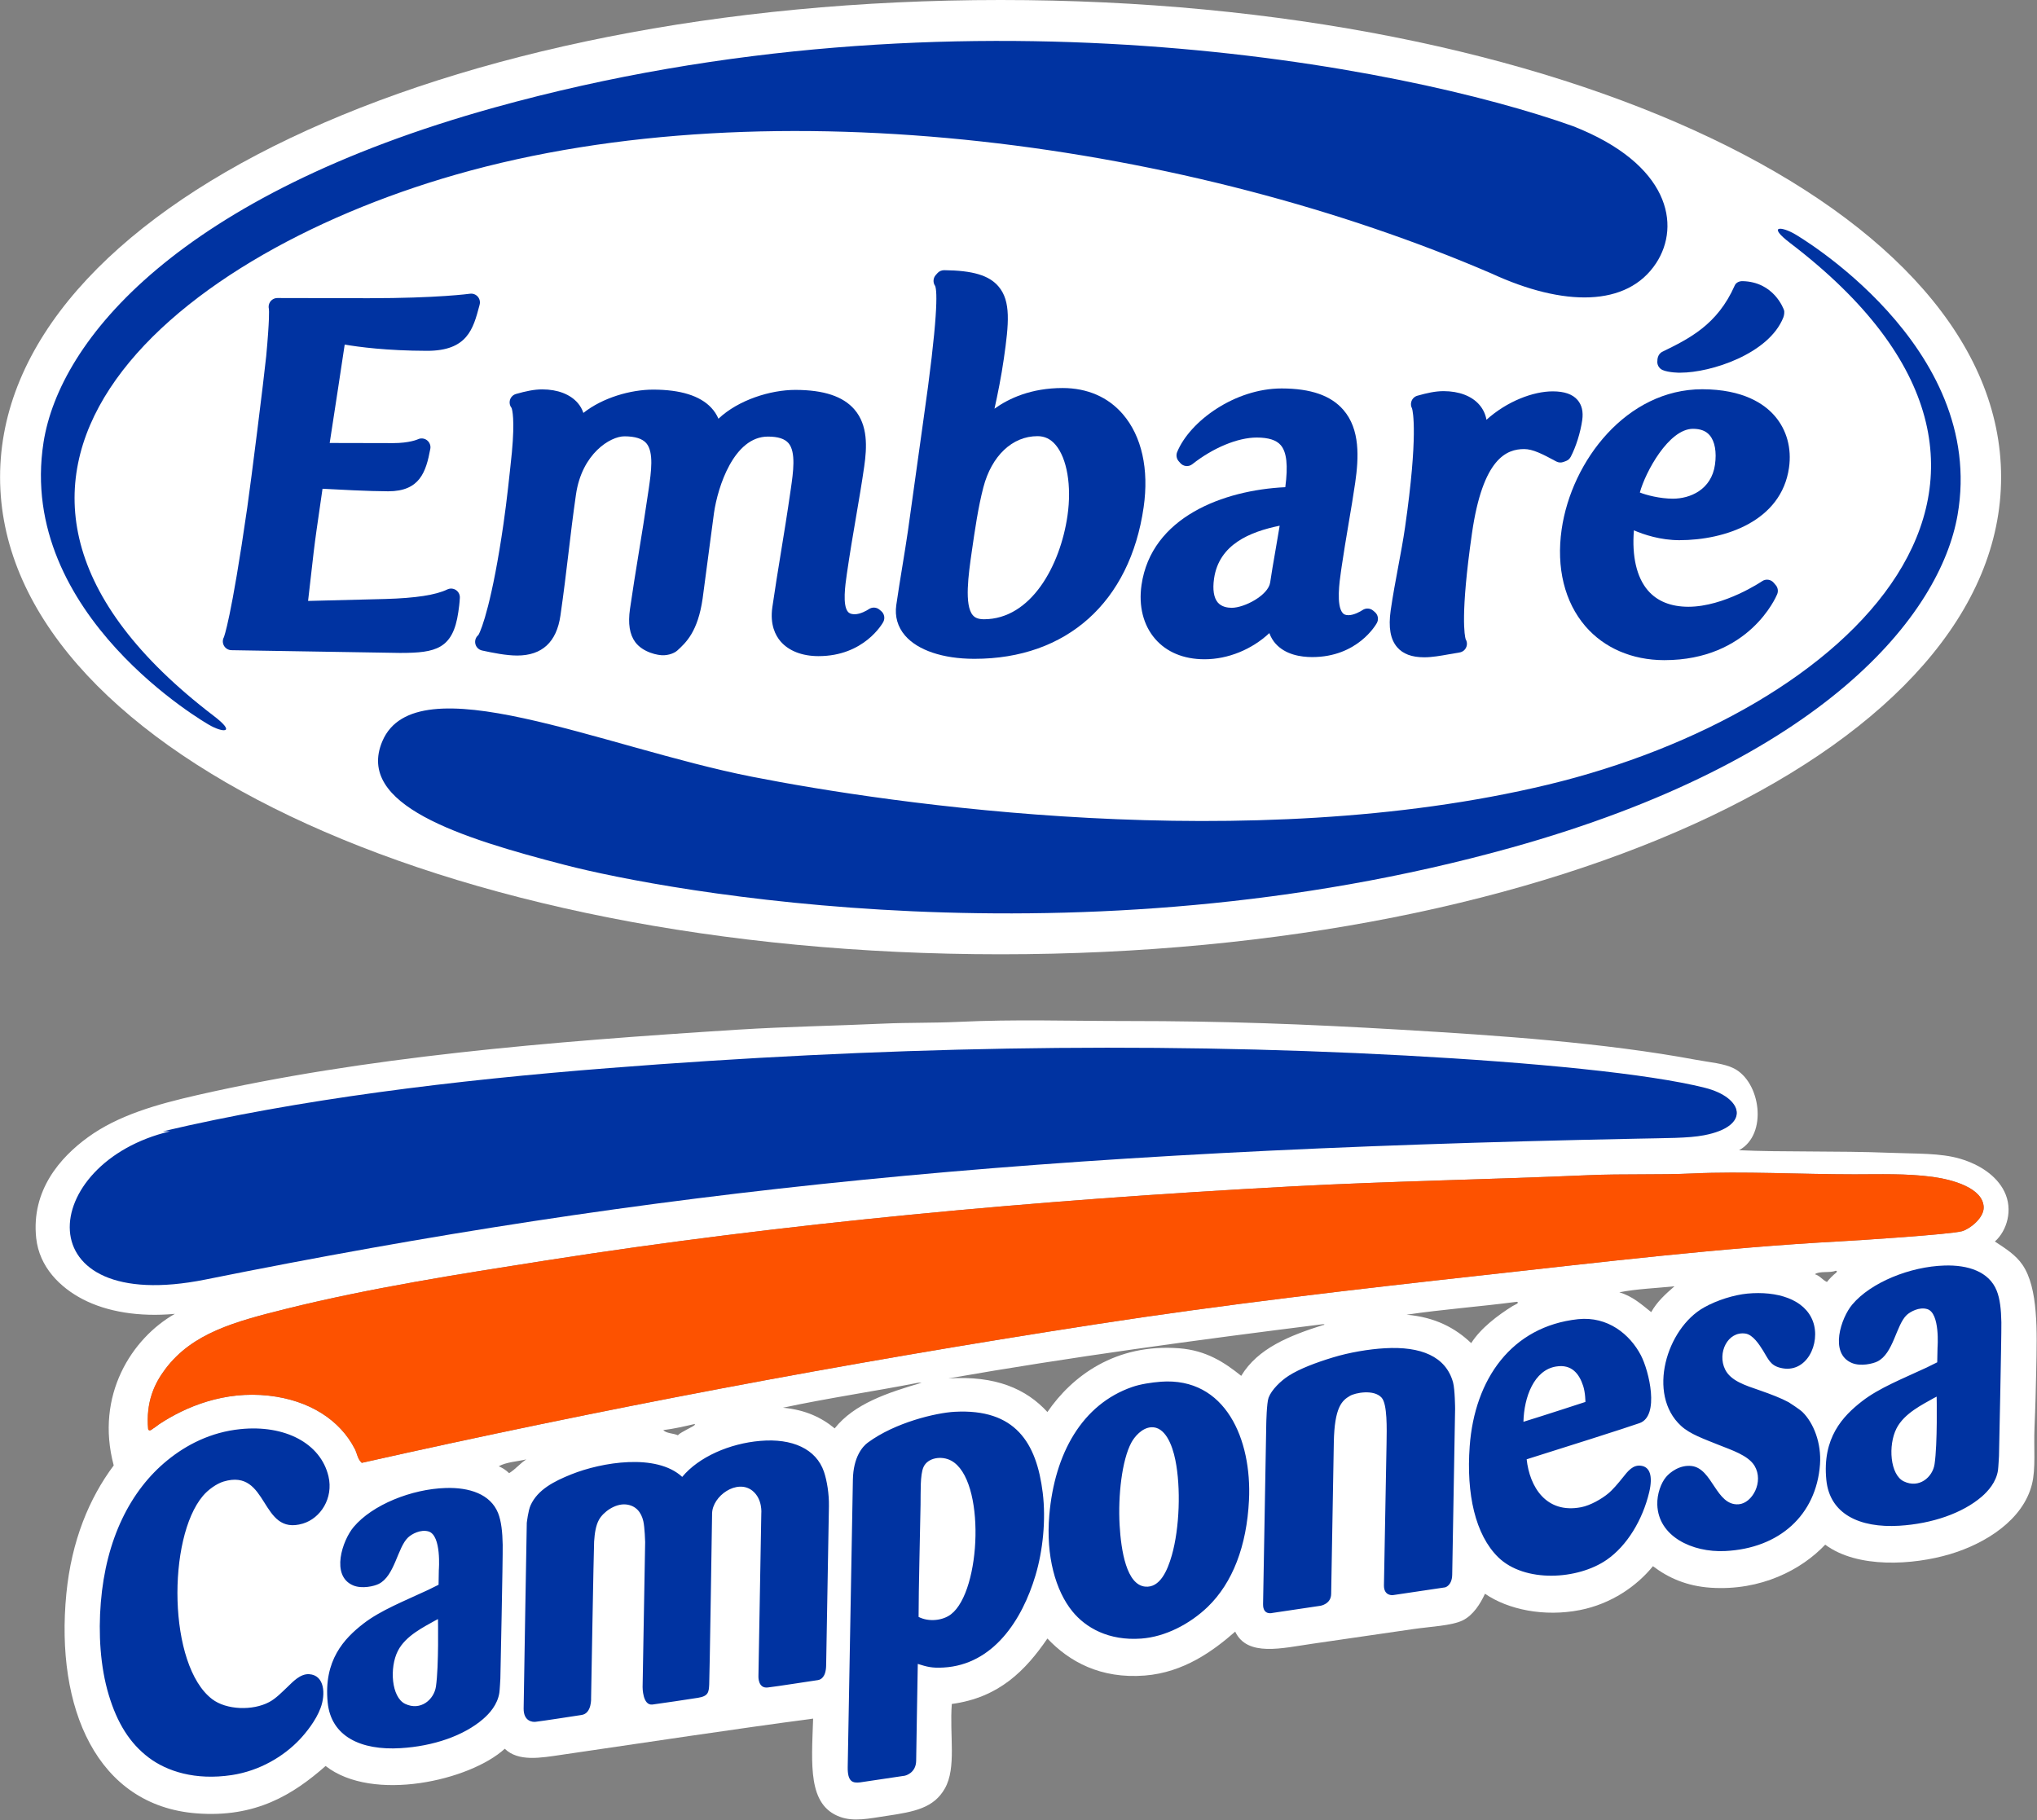
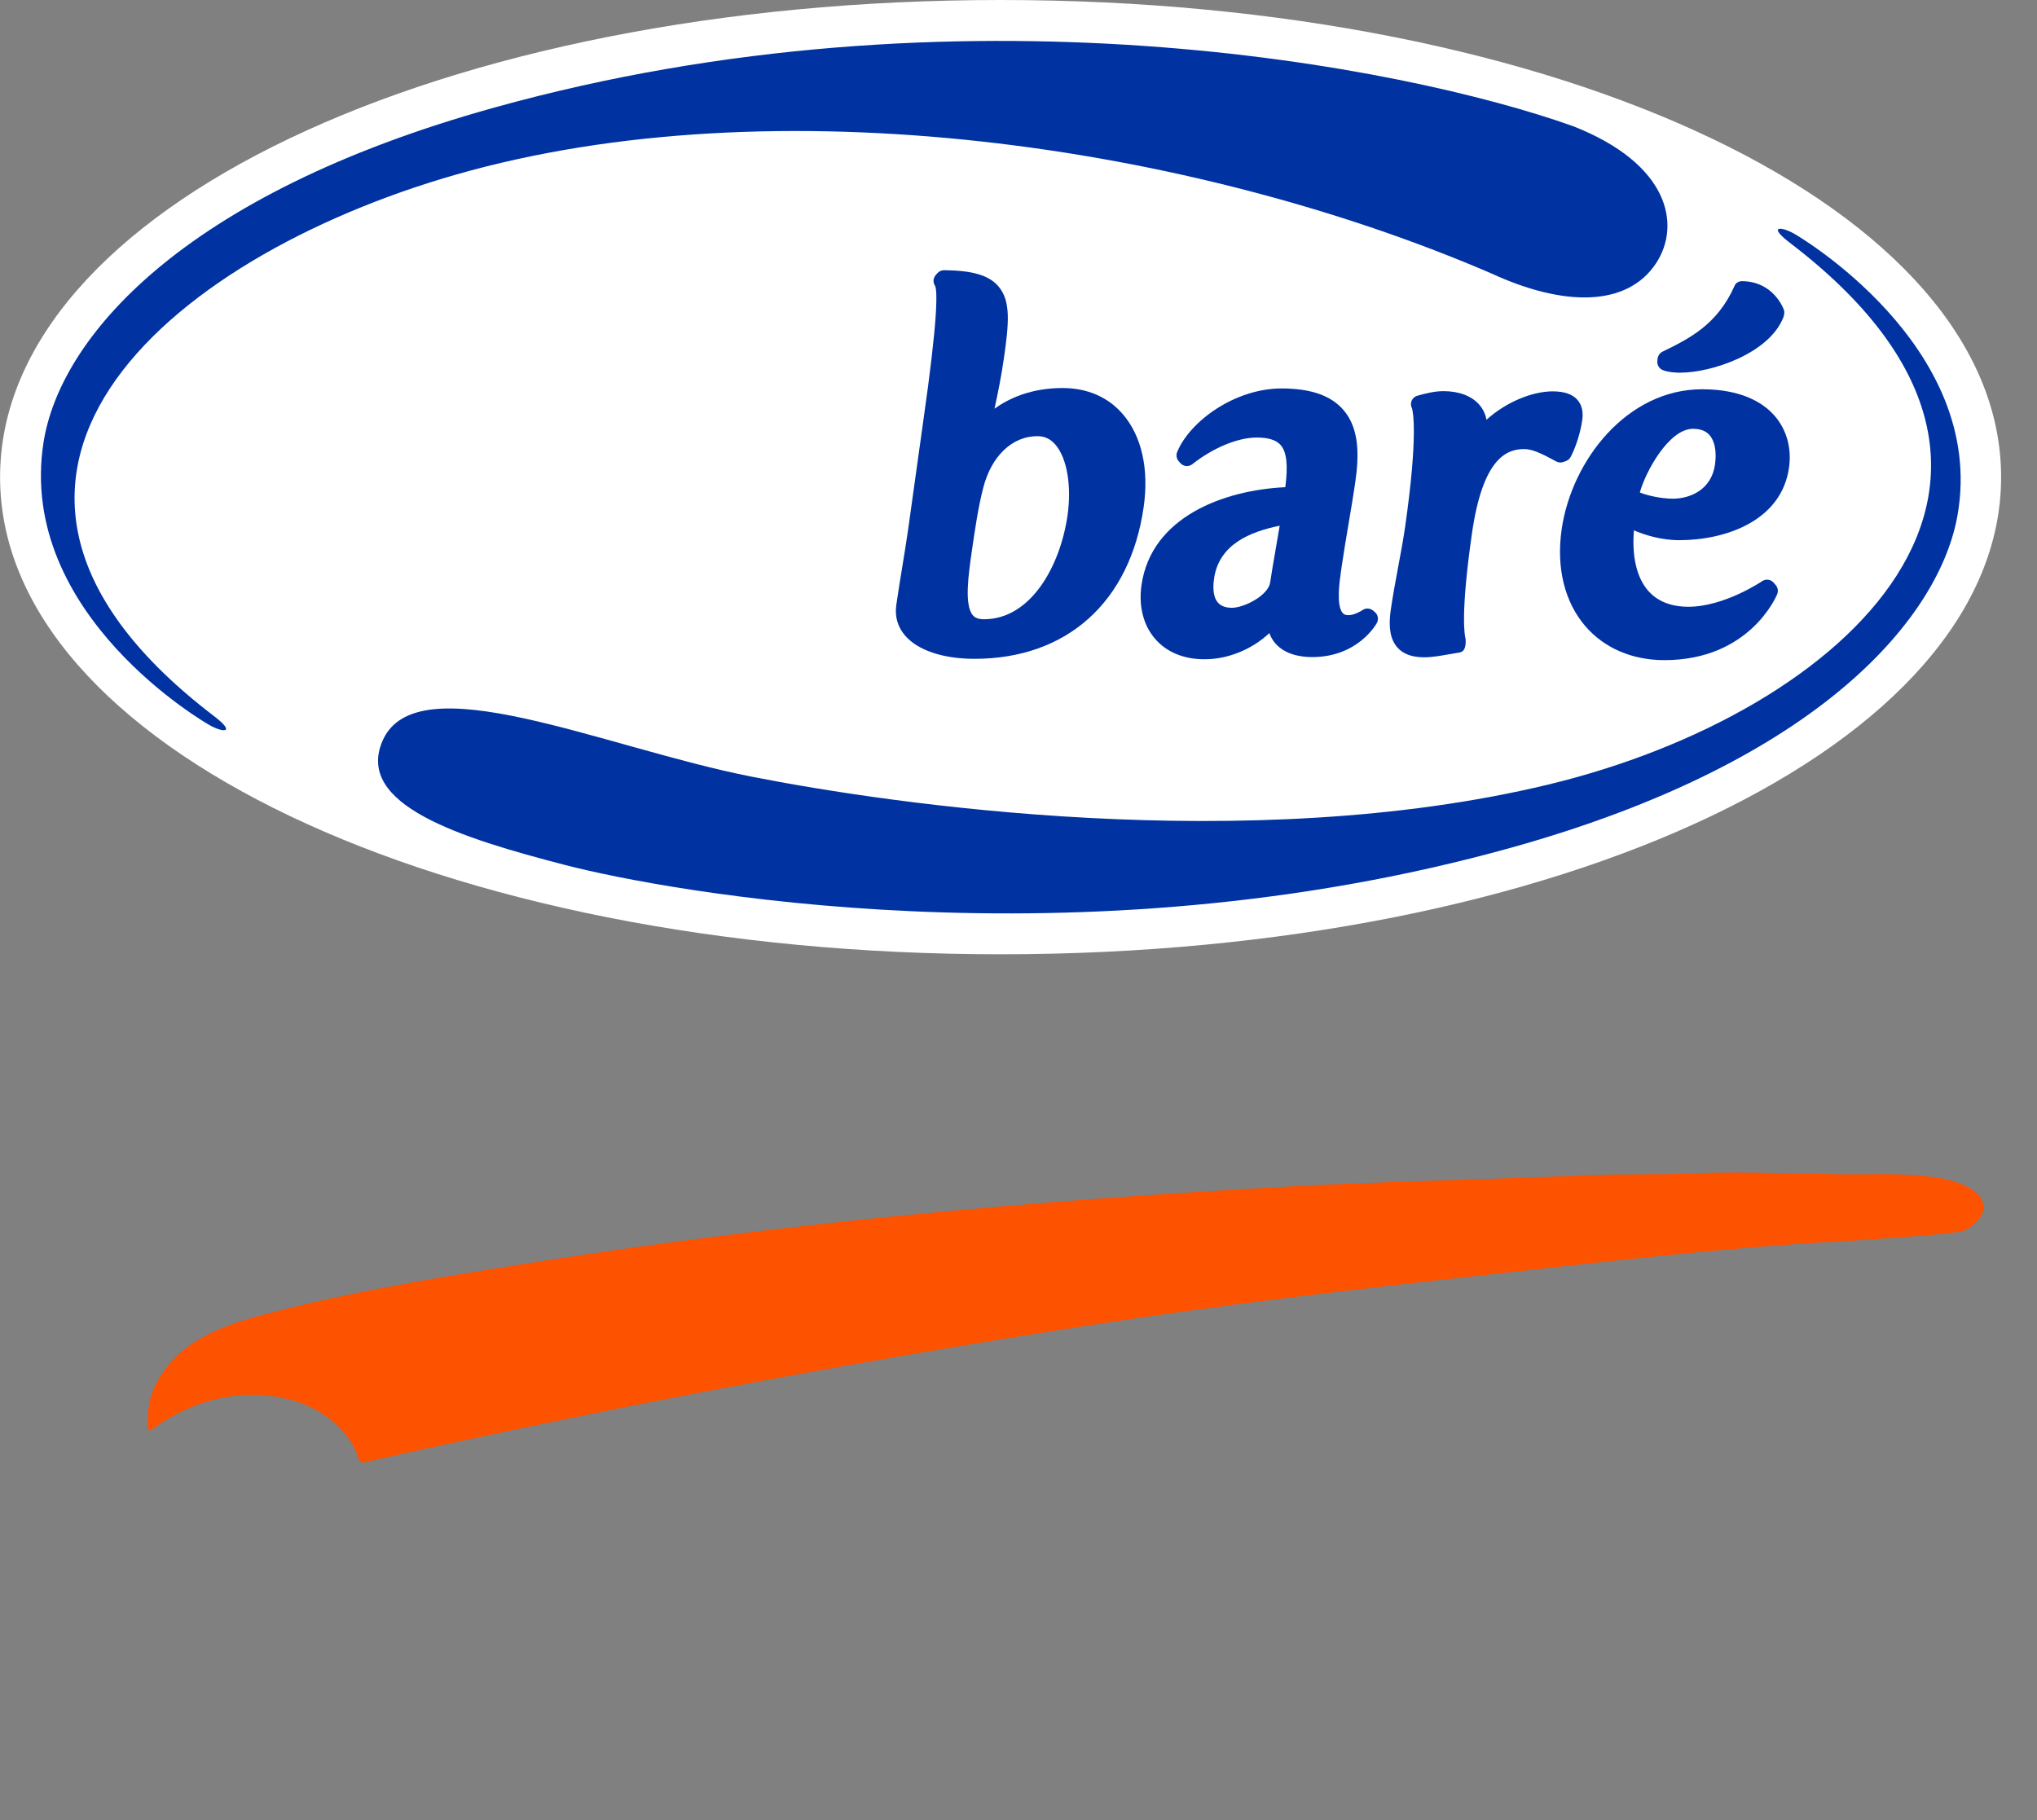
<svg xmlns="http://www.w3.org/2000/svg" width="100%" height="100%" viewBox="0 0 1967 1758" version="1.1" xml:space="preserve" style="fill-rule:evenodd;clip-rule:evenodd;stroke-linejoin:round;stroke-miterlimit:2;">
  <rect x="0" y="0" width="1967" height="1758" fill="#808080" stroke="none" />
  <g transform="matrix(1,0,0,1,-40945.4,-3389.79)">
    <g transform="matrix(8.333,0,0,8.333,41911.6,3389.79)">
      <path d="M0,110.6C-65.013,110.6 -115.94,86.309 -115.94,55.3C-115.94,24.291 -65.013,0 0,0C65.014,0 115.941,24.291 115.941,55.3C115.941,86.309 65.014,110.6 0,110.6" style="fill:white;fill-rule:nonzero;" />
    </g>
    <g transform="matrix(8.333,0,0,8.333,41147.1,3378.21)">
      <path d="M0,85.385C0,85.385 -22.292,72.719 -19.162,52.67C-17.306,40.783 -3.485,24.016 33.115,13.845C86.81,-1.077 138.529,9.028 158.099,16.019C169.271,20.405 170.595,27.484 167.713,31.883C164.354,37.01 156.955,36.925 148.661,33.1C113.97,18.127 65.564,11.051 28.624,21.629C-5.147,31.301 -35.143,57.096 0.553,84.352C3.317,86.462 1.529,86.29 0,85.385" style="fill:rgb(0,51,161);fill-rule:nonzero;" />
    </g>
    <g transform="matrix(8.333,0,0,8.333,41332.3,3673.08)">
-       <path d="M0,41.676L-0.132,41.676L-19.608,41.359C-19.963,41.353 -20.29,41.161 -20.467,40.856C-20.649,40.549 -20.656,40.17 -20.487,39.858C-20.475,39.825 -19.647,37.81 -17.78,24.851C-17.318,21.633 -15.856,9.971 -15.581,7.279C-15.184,2.993 -15.25,1.978 -15.271,1.81C-15.337,1.543 -15.294,1.259 -15.146,1.02C-14.958,0.724 -14.636,0.545 -14.284,0.545L-14.283,0.545L-3.726,0.566C4.289,0.566 7.989,0.053 8.026,0.047C8.367,0 8.703,0.124 8.929,0.38C9.154,0.635 9.239,0.988 9.149,1.318L9.117,1.443C8.404,4.127 7.73,6.664 3.059,6.664C-1.618,6.654 -4.898,6.213 -6.486,5.939C-6.871,8.53 -7.58,13.158 -8.225,17.344L-0.899,17.36C1.046,17.36 1.977,16.924 1.986,16.921C2.332,16.752 2.746,16.793 3.05,17.027C3.352,17.262 3.507,17.642 3.436,18.019C2.934,20.714 2.221,22.944 -1.45,22.944C-3.655,22.94 -7.334,22.744 -9.056,22.649L-9.753,27.482C-9.995,29.178 -10.188,30.871 -10.387,32.662C-10.495,33.631 -10.606,34.624 -10.73,35.651L-1.761,35.424C1.729,35.324 4.073,34.963 5.402,34.32C5.727,34.164 6.108,34.19 6.408,34.391C6.706,34.59 6.878,34.934 6.858,35.293C6.822,35.963 6.745,36.504 6.681,36.937C6.066,41.209 4.077,41.676 0,41.676" style="fill:rgb(0,51,161);fill-rule:nonzero;" />
-     </g>
+       </g>
    <g transform="matrix(8.333,0,0,8.333,41735.8,3765.85)">
-       <path d="M0,30.915L-0.021,30.915C-1.898,30.912 -3.452,30.307 -4.396,29.21C-4.991,28.519 -5.642,27.269 -5.353,25.254C-5.021,22.966 -4.705,21.027 -4.37,18.975C-4.006,16.751 -3.631,14.454 -3.208,11.517C-2.935,9.62 -2.595,7.26 -3.481,6.23C-3.92,5.72 -4.698,5.473 -5.861,5.47C-9.802,5.47 -11.674,11.269 -12.116,14.334C-12.125,14.399 -12.273,15.526 -12.47,17.002C-12.96,20.705 -13.402,24.045 -13.432,24.252C-13.987,28.095 -15.366,29.355 -16.375,30.274C-16.491,30.384 -17.006,30.759 -17.882,30.812C-18.607,30.857 -20.355,30.473 -21.229,29.303C-21.891,28.417 -22.094,27.153 -21.848,25.442C-21.518,23.156 -21.194,21.169 -20.851,19.061C-20.479,16.782 -20.095,14.423 -19.669,11.483C-19.401,9.608 -19.064,7.273 -19.956,6.237C-20.412,5.709 -21.264,5.441 -22.492,5.439C-24.112,5.439 -27.422,7.421 -28.11,12.199C-28.462,14.647 -28.715,16.755 -28.979,18.99C-29.246,21.226 -29.521,23.535 -29.908,26.212C-30.35,29.287 -32.037,30.846 -34.923,30.846C-36.212,30.843 -37.697,30.541 -38.993,30.262C-39.429,30.164 -39.753,29.796 -39.79,29.349C-39.818,29.008 -39.675,28.684 -39.423,28.475C-39.031,27.852 -37.778,24.404 -36.503,15.55C-36.111,12.826 -35.81,9.972 -35.533,7.283C-35.18,3.466 -35.494,2.358 -35.57,2.153C-35.748,1.934 -35.831,1.645 -35.784,1.354C-35.724,0.961 -35.439,0.639 -35.055,0.53C-33.921,0.211 -32.97,0 -32.012,0C-30.229,0.004 -28.772,0.566 -27.895,1.583C-27.601,1.927 -27.383,2.313 -27.25,2.728C-25.017,0.96 -21.776,0.027 -19.153,0.027C-15.993,0.033 -13.743,0.736 -12.442,2.114C-12.081,2.498 -11.799,2.93 -11.597,3.4C-9.288,1.22 -5.57,0.059 -2.688,0.059C0.619,0.065 2.852,0.808 4.164,2.332C5.736,4.157 5.618,6.698 5.294,8.94C5.014,10.894 4.697,12.733 4.364,14.684C4.006,16.775 3.636,18.938 3.279,21.403C3.097,22.668 2.758,25.023 3.414,25.784C3.516,25.902 3.706,26.058 4.201,26.06C4.836,26.06 5.593,25.634 5.831,25.469C6.209,25.21 6.715,25.233 7.063,25.529L7.262,25.695C7.632,26.008 7.73,26.539 7.498,26.965C7.41,27.126 5.278,30.915 0,30.915" style="fill:rgb(0,51,161);fill-rule:nonzero;" />
-     </g>
+       </g>
    <g transform="matrix(8.333,0,0,8.333,41947.2,3865.77)">
      <path d="M0,-6.57C-2.908,-6.57 -5.31,-4.299 -6.268,-0.641C-6.874,1.691 -7.25,4.305 -7.615,6.834C-7.988,9.44 -8.502,13.007 -7.486,14.187C-7.315,14.386 -6.997,14.648 -6.207,14.651C-0.733,14.651 2.65,8.423 3.482,2.635C3.978,-0.795 3.429,-4.021 2.086,-5.578C1.514,-6.245 0.835,-6.57 0.012,-6.57L0,-6.57ZM-7.298,19.236L-7.352,19.236C-10.96,19.228 -13.871,18.246 -15.341,16.541C-16.196,15.548 -16.549,14.327 -16.359,13.012C-16.134,11.45 -15.888,9.942 -15.648,8.473C-15.421,7.079 -15.197,5.719 -15.003,4.371C-14.709,2.325 -14.42,0.221 -14.131,-1.882C-13.842,-3.99 -13.552,-6.096 -13.256,-8.148C-11.49,-20.423 -11.609,-23.341 -11.851,-23.971C-12.127,-24.357 -12.104,-24.887 -11.783,-25.246L-11.585,-25.467C-11.391,-25.686 -11.111,-25.803 -10.817,-25.806C-7.497,-25.772 -5.612,-25.211 -4.514,-23.923C-3.057,-22.22 -3.308,-19.621 -3.896,-15.543C-4.19,-13.485 -4.613,-11.399 -4.979,-9.753C-3.308,-10.954 -0.729,-12.149 2.923,-12.149C5.791,-12.144 8.189,-11.097 9.889,-9.123C12.083,-6.578 12.941,-2.744 12.306,1.666C10.721,12.668 3.393,19.236 -7.298,19.236" style="fill:rgb(0,51,161);fill-rule:nonzero;" />
    </g>
    <g transform="matrix(8.333,0,0,8.333,42181.1,3893.93)">
      <path d="M0,0.429C-3.452,1.138 -7.033,2.59 -7.604,6.558C-7.788,7.826 -7.636,8.786 -7.167,9.333C-6.732,9.835 -6.053,9.942 -5.561,9.944C-4.076,9.944 -1.316,8.49 -1.101,7.003C-0.949,5.95 -0.739,4.744 -0.517,3.467C-0.342,2.471 -0.165,1.45 0,0.429M-8.706,15.908L-8.727,15.908C-11.131,15.903 -13.105,15.083 -14.438,13.537C-15.803,11.954 -16.361,9.741 -16.011,7.305C-14.875,-0.572 -6.52,-3.694 0.652,-4.036C0.983,-6.555 0.814,-8.107 0.125,-8.904C-0.383,-9.498 -1.291,-9.786 -2.651,-9.79C-4.853,-9.79 -7.711,-8.605 -10.122,-6.701C-10.551,-6.361 -11.17,-6.425 -11.523,-6.841L-11.714,-7.06C-11.96,-7.352 -12.024,-7.757 -11.879,-8.11C-10.42,-11.669 -5.205,-15.479 0.233,-15.479C3.617,-15.473 5.951,-14.656 7.392,-12.981C9.334,-10.73 9.169,-7.454 8.751,-4.547C8.539,-3.084 8.257,-1.405 7.98,0.221C7.699,1.891 7.409,3.617 7.187,5.146L7.092,5.81C6.941,6.866 6.538,9.662 7.297,10.542C7.398,10.662 7.567,10.8 7.967,10.8C8.6,10.8 9.358,10.373 9.598,10.209C9.976,9.952 10.478,9.972 10.826,10.266L11.026,10.435C11.397,10.747 11.496,11.278 11.263,11.704C11.174,11.866 9.042,15.655 3.766,15.655C2.44,15.653 0.647,15.377 -0.495,14.075C-0.746,13.789 -1.011,13.396 -1.196,12.876C-3.208,14.76 -5.971,15.908 -8.706,15.908" style="fill:rgb(0,51,161);fill-rule:nonzero;" />
    </g>
    <g transform="matrix(8.333,0,0,8.333,42320.7,3767.54)">
-       <path d="M0,30.847L-0.018,30.847C-1.444,30.844 -2.466,30.462 -3.138,29.68C-3.925,28.767 -4.17,27.37 -3.888,25.409C-3.641,23.693 -3.322,21.989 -3.014,20.34C-2.716,18.748 -2.436,17.242 -2.223,15.772C-0.684,5.073 -1.324,2.313 -1.412,2.009C-1.546,1.77 -1.577,1.483 -1.495,1.217C-1.395,0.884 -1.13,0.625 -0.799,0.532C0.334,0.213 1.287,0 2.242,0C4.045,0.004 5.513,0.567 6.394,1.589C6.82,2.086 7.095,2.669 7.21,3.319C9.599,1.165 12.631,0.025 14.894,0.025C16.253,0.029 17.188,0.357 17.767,1.029C18.264,1.609 18.446,2.39 18.308,3.357C18.098,4.814 17.585,6.446 16.972,7.617C16.855,7.839 16.662,8.008 16.431,8.097L16.137,8.206C15.862,8.312 15.556,8.29 15.297,8.15C13.699,7.284 12.578,6.715 11.582,6.714C9.582,6.714 6.792,7.724 5.533,16.463C4.161,25.997 4.694,28.401 4.799,28.752C4.925,28.959 4.976,29.208 4.933,29.457C4.856,29.889 4.517,30.222 4.088,30.289C3.691,30.35 3.298,30.422 2.912,30.49C1.884,30.674 0.913,30.847 0,30.847" style="fill:rgb(0,51,161);fill-rule:nonzero;" />
+       <path d="M0,30.847L-0.018,30.847C-1.444,30.844 -2.466,30.462 -3.138,29.68C-3.925,28.767 -4.17,27.37 -3.888,25.409C-3.641,23.693 -3.322,21.989 -3.014,20.34C-2.716,18.748 -2.436,17.242 -2.223,15.772C-0.684,5.073 -1.324,2.313 -1.412,2.009C-1.546,1.77 -1.577,1.483 -1.495,1.217C-1.395,0.884 -1.13,0.625 -0.799,0.532C0.334,0.213 1.287,0 2.242,0C4.045,0.004 5.513,0.567 6.394,1.589C6.82,2.086 7.095,2.669 7.21,3.319C9.599,1.165 12.631,0.025 14.894,0.025C16.253,0.029 17.188,0.357 17.767,1.029C18.264,1.609 18.446,2.39 18.308,3.357C18.098,4.814 17.585,6.446 16.972,7.617C16.855,7.839 16.662,8.008 16.431,8.097L16.137,8.206C15.862,8.312 15.556,8.29 15.297,8.15C13.699,7.284 12.578,6.715 11.582,6.714C9.582,6.714 6.792,7.724 5.533,16.463C4.161,25.997 4.694,28.401 4.799,28.752C4.856,29.889 4.517,30.222 4.088,30.289C3.691,30.35 3.298,30.422 2.912,30.49C1.884,30.674 0.913,30.847 0,30.847" style="fill:rgb(0,51,161);fill-rule:nonzero;" />
    </g>
    <g transform="matrix(8.333,0,0,8.333,42568.3,3938.91)">
      <path d="M0,-22.706C-0.066,-22.686 -1.425,-22.706 -2.114,-23.021C-2.522,-23.21 -2.761,-23.648 -2.695,-24.096C-2.695,-24.096 -2.73,-24.83 -2.114,-25.133C0.98,-26.649 4.252,-28.245 6.267,-32.81C6.415,-33.148 6.784,-33.318 7.165,-33.313C10.807,-33.238 11.93,-30.092 11.974,-29.958C12.055,-29.729 11.986,-29.331 11.897,-29.102C10.211,-24.862 3.482,-22.706 0,-22.706M-4.729,-8.818C-4.005,-8.522 -2.409,-8.104 -0.904,-8.101C1.092,-8.101 3.559,-9.131 3.977,-12.036C4.188,-13.508 3.964,-14.753 3.358,-15.456C2.929,-15.956 2.301,-16.196 1.437,-16.199L1.433,-16.199C-1.389,-16.199 -4.094,-11.161 -4.729,-8.818M-1.888,10.612L-1.927,10.612C-5.626,10.604 -8.861,9.21 -11.038,6.684C-13.453,3.88 -14.429,-0.106 -13.791,-4.539C-12.641,-12.524 -6.233,-20.784 2.5,-20.784C7.255,-20.774 9.692,-19.094 10.907,-17.684C12.295,-16.072 12.881,-13.939 12.554,-11.677C11.662,-5.487 5.146,-3.291 -0.164,-3.291C-2.346,-3.295 -4.264,-3.935 -5.417,-4.432C-5.662,-1.427 -5.099,1.02 -3.796,2.534C-2.717,3.784 -1.143,4.42 0.886,4.425C5.065,4.425 9.396,1.49 9.439,1.462C9.867,1.168 10.449,1.246 10.785,1.643L11.021,1.92C11.269,2.21 11.332,2.615 11.186,2.97C11.06,3.28 7.933,10.612 -1.888,10.612" style="fill:rgb(0,51,161);fill-rule:nonzero;" />
    </g>
    <g transform="matrix(8.333,0,0,8.333,42678.8,4316.26)">
      <path d="M0,-84.034C0,-84.034 22.267,-71.154 18.826,-51.48C16.819,-40 3.46,-23.074 -32.94,-12.926C-83.178,1.076 -131.109,-7.974 -142.46,-10.912C-154.729,-14.085 -166.841,-17.906 -163.708,-25.278C-159.818,-34.43 -138.166,-24.572 -120.942,-21.173C-104.818,-17.991 -63.351,-11.891 -28.642,-20.242C6.067,-28.595 35.142,-55.745 -0.554,-83C-3.317,-85.11 -1.53,-84.939 0,-84.034" style="fill:rgb(0,51,161);fill-rule:nonzero;" />
    </g>
    <g transform="matrix(8.333,0,0,8.333,41427,4717.58)">
-       <path d="M0,10.598C0.467,10.796 0.866,11.062 1.198,11.396C1.947,10.948 2.463,10.265 3.194,9.799C2.114,10.05 0.848,10.114 0,10.598M19.064,6.406C19.432,6.804 20.239,6.761 20.762,7.004C20.976,6.756 21.438,6.549 21.859,6.306C22.117,6.157 23.012,5.755 22.658,5.706C21.497,5.976 20.337,6.247 19.064,6.406M32.938,3.81C35.498,4.045 37.401,4.936 38.928,6.206C41.194,3.349 45.044,2.075 49.009,0.915L48.609,0.915C43.432,1.927 38.029,2.713 32.938,3.81M52.103,0.416C57.584,0.059 61.133,1.634 63.581,4.309C66.438,0.136 71.483,-3.645 78.853,-3.077C81.967,-2.837 84.071,-1.466 86.039,0.117C87.965,-3.081 91.629,-4.541 95.521,-5.772C95.69,-5.75 95.769,-5.884 95.521,-5.872C80.793,-4.031 66.201,-2.054 52.103,0.416M105.203,-6.97C108.512,-6.685 110.851,-5.431 112.689,-3.676C113.799,-5.417 115.764,-6.896 117.48,-7.968C117.68,-8.092 118.388,-8.349 117.979,-8.467C113.777,-7.911 109.344,-7.588 105.203,-6.97M129.857,-9.565C131.397,-9.109 132.437,-8.152 133.55,-7.269C134.228,-8.488 135.231,-9.38 136.245,-10.264C134.106,-10.04 131.822,-9.962 129.857,-9.565M152.515,-11.661C153.107,-11.489 153.387,-11.003 153.912,-10.762C154.236,-11.171 154.602,-11.536 155.01,-11.86C155.031,-11.986 155.165,-12.065 154.91,-12.06C154.258,-11.781 153.041,-12.066 152.515,-11.661M69.271,-5.872C83.971,-8.141 99.016,-9.889 114.187,-11.561C127.369,-13.014 141.759,-14.744 155.426,-15.471C157.482,-15.58 168.31,-16.28 169.582,-16.652C170.486,-16.915 172.129,-18.194 172.078,-19.446C171.989,-21.637 168.534,-22.621 166.188,-22.94C163.136,-23.355 159.978,-23.239 157.105,-23.239C150.83,-23.239 144.133,-23.612 138.342,-23.339C134.581,-23.161 130.243,-23.314 126.264,-23.139C114.779,-22.635 103.121,-22.441 91.928,-21.842C61.909,-20.235 33.041,-17.571 5.49,-13.258C-4.838,-11.641 -14.958,-10.05 -24.554,-7.669C-30.666,-6.151 -35.495,-4.831 -38.627,-0.682C-39.906,1.012 -40.903,3.16 -40.624,6.306C-40.474,6.633 -40.116,6.259 -40.024,6.206C-39.776,6.059 -39.521,5.834 -39.326,5.706C-36.244,3.68 -31.812,1.838 -26.65,2.412C-21.929,2.939 -18.39,5.24 -16.669,8.601C-16.408,9.109 -16.356,9.767 -15.87,10.198C11.544,4.04 39.457,-1.271 69.271,-5.872M64.08,-37.612C47.123,-37.612 30.845,-36.778 15.172,-35.516C-1.181,-34.199 -15.209,-32.731 -30.144,-29.727C-34.825,-28.786 -39.797,-28.079 -43.419,-25.934C-46.184,-24.297 -50.97,-20.163 -48.908,-15.154C-47.975,-12.886 -45.961,-11.789 -43.519,-11.162C-39.847,-10.219 -35.312,-10.905 -32.04,-11.561C-21.185,-13.739 -10.004,-15.719 0.898,-17.45C30.71,-22.184 62.229,-24.994 95.321,-26.533C98.974,-26.703 103.476,-26.731 107.799,-26.932C116.741,-27.348 123.646,-27.631 133.051,-27.631C135.266,-27.631 137.135,-27.626 139.239,-27.93C140.886,-28.169 143.302,-28.872 143.432,-30.226C143.552,-31.485 141.969,-32.368 140.637,-32.821C139.452,-33.225 137.627,-33.567 136.245,-33.819C127.216,-35.468 115.914,-36.128 106.7,-36.714C100.046,-37.137 92.873,-37.513 85.84,-37.513C78.82,-37.513 71.144,-37.939 64.28,-37.612C64.214,-37.609 64.146,-37.612 64.08,-37.612M143.73,-26.034C148.571,-25.8 155.162,-25.976 161.198,-25.735C164.296,-25.61 167.082,-25.726 169.383,-25.036C171.601,-24.371 173.557,-23.102 174.474,-21.243C175.514,-19.132 174.764,-16.683 173.375,-15.454C174.646,-14.614 175.78,-13.908 176.569,-12.759C178.431,-10.048 178.253,-4.981 178.167,-0.582C178.126,1.496 178.07,3.766 177.967,6.106C177.864,8.442 178.131,10.853 177.668,12.693C176.64,16.776 172.372,19.528 168.186,20.778C163.906,22.056 157.459,22.468 153.712,19.681C150.977,22.58 146.26,25.061 140.437,24.671C137.674,24.485 135.533,23.532 133.75,22.176C131.909,24.453 128.948,26.55 125.266,27.266C121.172,28.062 117.003,27.234 114.286,25.37C113.761,26.517 112.921,27.87 111.691,28.464C110.413,29.081 108.002,29.171 106.002,29.462C102.275,30.004 98.245,30.595 94.323,31.159C90.775,31.669 86.742,32.72 85.341,29.761C82.83,31.967 79.392,34.499 74.86,34.851C69.744,35.25 66.115,33.244 63.581,30.559C61.051,34.251 57.983,37.406 52.502,38.145C52.225,41.784 53.059,45.528 51.703,47.928C50.422,50.197 48.213,50.634 44.916,51.121C42.922,51.416 41.161,51.825 39.526,51.222C35.803,49.846 36.25,45.214 36.432,39.842C27.399,41.039 16.965,42.618 7.286,44.035C4.868,44.389 2.279,44.867 0.699,43.336C-3.326,47.015 -14.608,49.602 -20.062,45.332C-23.806,48.625 -28.153,51.36 -35.034,50.822C-46.577,49.919 -51.397,38.608 -50.106,25.37C-49.507,19.229 -47.454,14.294 -44.616,10.498C-46.792,2.37 -42.509,-4.246 -37.529,-7.069C-41.669,-6.688 -45.399,-7.304 -48.21,-8.766C-50.824,-10.127 -53.24,-12.483 -53.6,-15.853C-54.191,-21.409 -50.788,-25.22 -47.61,-27.531C-44.101,-30.085 -39.641,-31.348 -34.935,-32.422C-15.617,-36.831 5.56,-38.604 27.748,-40.008C33.288,-40.358 38.9,-40.447 44.617,-40.707C47.456,-40.836 50.332,-40.771 53.2,-40.906C59.99,-41.227 65.753,-41.006 72.964,-41.006C83.982,-41.006 93.356,-40.657 104.404,-40.008C115.983,-39.328 128.073,-38.498 138.74,-36.514C140.394,-36.207 141.981,-36.098 143.132,-35.516C146.231,-33.951 147.097,-27.857 143.73,-26.034" style="fill:white;" />
-     </g>
+       </g>
    <g transform="matrix(8.333,0,0,8.333,42004.2,4654.73)">
      <path d="M0,1.671C14.7,-0.598 29.745,-2.347 44.916,-4.018C58.099,-5.471 72.488,-7.202 86.155,-7.928C88.212,-8.037 99.039,-8.738 100.312,-9.109C101.216,-9.372 102.858,-10.652 102.808,-11.904C102.719,-14.095 99.264,-15.079 96.918,-15.397C93.865,-15.812 90.707,-15.697 87.835,-15.697C81.56,-15.697 74.862,-16.07 69.071,-15.796C65.311,-15.619 60.973,-15.771 56.993,-15.597C45.509,-15.092 33.851,-14.898 22.657,-14.299C-7.361,-12.692 -36.229,-10.028 -63.78,-5.715C-74.108,-4.099 -84.229,-2.508 -93.824,-0.126C-99.937,1.392 -104.766,2.712 -107.897,6.861C-109.177,8.555 -110.174,10.702 -109.895,13.848C-109.744,14.176 -109.387,13.802 -109.295,13.749C-109.047,13.602 -108.791,13.377 -108.597,13.249C-105.515,11.222 -101.082,9.38 -95.921,9.955C-91.199,10.482 -87.66,12.782 -85.939,16.144C-85.679,16.651 -85.627,17.31 -85.141,17.741C-57.727,11.583 -29.813,6.272 0,1.671" style="fill:rgb(253,82,0);" />
    </g>
    <g transform="matrix(8.333,0,0,8.333,41102.7,4573.85)">
-       <path d="M0,-10.975C15.689,-14.683 33.771,-16.907 51.771,-18.311C82.412,-20.722 113.289,-21.42 143.977,-19.759C158.842,-18.952 172.165,-17.666 178.687,-16.021C183.167,-14.897 184.076,-11.558 178.58,-10.517C176.746,-10.164 174.187,-10.201 170.784,-10.122C100.936,-8.724 56.862,-4.257 4.937,6.201C-16.183,10.445 -14.483,-7.351 0.832,-10.975" style="fill:rgb(0,51,161);" />
-     </g>
+       </g>
    <g transform="matrix(8.333,0,0,8.333,42350.5,4972.99)">
-       <path d="M0,-26.727C0,-26.727 -0.014,-28.934 -0.236,-29.77C-1.07,-32.802 -3.978,-33.968 -8.117,-33.735C-9.975,-33.633 -12.279,-33.245 -14.171,-32.664C-16.085,-32.084 -18.014,-31.361 -19.289,-30.542C-20.181,-29.974 -21.274,-28.921 -21.612,-28.007C-21.84,-27.409 -21.882,-25.005 -21.882,-25.005C-21.882,-25.005 -22.225,-5.663 -22.253,-4.072C-22.272,-2.715 -21.138,-3.061 -21.138,-3.061L-15.595,-3.887C-15.595,-3.887 -14.378,-4.084 -14.363,-5.25C-14.339,-6.607 -14.111,-19.648 -14.055,-22.817C-13.98,-26.931 -13.099,-27.678 -12.192,-28.21C-11.595,-28.569 -9.409,-29.011 -8.512,-28.001C-7.845,-27.254 -7.914,-24.419 -7.944,-22.691C-7.944,-22.691 -8.226,-7.51 -8.246,-6.261C-8.264,-4.993 -7.215,-5.119 -7.215,-5.119L-1.148,-6.021C-1.148,-6.021 -0.36,-6.219 -0.336,-7.48C-0.317,-8.742 0,-26.727 0,-26.727M38.654,-27.475C37.797,-27.941 36.618,-28.396 35.294,-28.856C33.611,-29.436 31.937,-29.956 31.288,-31.277C30.353,-33.185 31.587,-35.731 33.645,-35.433C34.515,-35.308 35.255,-34.147 35.671,-33.484C36.302,-32.467 36.526,-31.749 37.694,-31.463C40.724,-30.704 42.397,-34.309 41.468,-36.844C40.52,-39.421 37.297,-40.39 33.868,-40.067C32.332,-39.917 30.364,-39.319 28.84,-38.458C24.499,-36.019 22.212,-28.401 26.17,-24.748C27.223,-23.768 28.872,-23.211 30.547,-22.53C32.015,-21.938 33.961,-21.328 34.699,-20.108C35.805,-18.261 34.439,-15.761 32.854,-15.648C30.23,-15.462 29.844,-19.797 27.408,-20.085C26.042,-20.246 24.899,-19.355 24.445,-18.81C23.874,-18.141 23.386,-16.843 23.432,-15.594C23.548,-11.947 27.44,-10.045 31.288,-10.23C37.578,-10.53 41.854,-14.404 42.284,-20.269C42.464,-22.739 41.54,-25.082 40.257,-26.338C39.922,-26.661 38.783,-27.396 38.654,-27.475M55.561,-20.306C55.342,-18.799 53.781,-17.441 51.997,-18.303C50.397,-19.074 50.161,-22.482 51.146,-24.431C52.042,-26.207 54.219,-27.235 55.48,-27.959L55.803,-28.126C55.803,-28.126 55.913,-22.661 55.561,-20.306M63.025,-21.239C63.025,-21.239 63.324,-35.002 63.301,-36.743C63.276,-38.177 63.145,-39.469 62.757,-40.414C61.872,-42.614 59.444,-43.409 56.699,-43.319C52.747,-43.2 48.197,-41.382 46.023,-38.799C44.733,-37.269 43.324,-33.137 45.979,-32.025C47.008,-31.6 48.412,-31.941 48.93,-32.198C50.793,-33.107 51.103,-36.425 52.332,-37.585C52.76,-37.98 53.785,-38.542 54.702,-38.273C56.227,-37.836 55.904,-33.794 55.904,-33.794L55.868,-32.103C55.868,-32.103 54.889,-31.612 54.657,-31.504C51.88,-30.207 49.154,-29.143 47.151,-27.588C44.93,-25.86 42.531,-23.355 43.019,-18.464C43.411,-14.524 46.861,-12.885 51.464,-13.161C55.298,-13.394 58.795,-14.619 61.02,-16.526C61.764,-17.173 62.697,-18.201 62.909,-19.582C62.951,-19.851 63.025,-21.239 63.025,-21.239M-118.102,5.477C-118.326,6.983 -119.88,8.341 -121.674,7.48C-123.265,6.709 -123.503,3.294 -122.517,1.351C-121.623,-0.425 -119.45,-1.454 -118.188,-2.176L-117.865,-2.344C-117.865,-2.344 -117.757,3.121 -118.102,5.477M-110.636,4.544C-110.636,4.544 -110.34,-9.22 -110.367,-10.966C-110.392,-12.395 -110.522,-13.687 -110.902,-14.637C-111.79,-16.831 -114.224,-17.621 -116.966,-17.537C-120.92,-17.417 -125.465,-15.6 -127.638,-13.017C-128.93,-11.487 -130.344,-7.354 -127.683,-6.242C-126.651,-5.818 -125.256,-6.159 -124.741,-6.415C-122.873,-7.331 -122.562,-10.643 -121.33,-11.803C-120.905,-12.204 -119.88,-12.766 -118.965,-12.502C-117.435,-12.055 -117.767,-8.019 -117.767,-8.019L-117.797,-6.321C-117.797,-6.321 -118.777,-5.836 -119.011,-5.722C-121.787,-4.425 -124.514,-3.361 -126.514,-1.812C-128.741,-0.084 -131.13,2.433 -130.648,7.318C-130.257,11.258 -126.804,12.897 -122.203,12.616C-118.367,12.389 -114.87,11.162 -112.648,9.249C-111.901,8.604 -110.965,7.581 -110.753,6.194C-110.708,5.931 -110.636,4.544 -110.636,4.544M-72.562,-15.427C-72.54,-16.843 -72.782,-18.368 -73.138,-19.421C-74.038,-22.057 -76.8,-23.319 -80.522,-22.996C-84.065,-22.697 -87.641,-21.143 -89.563,-18.823C-92.553,-21.591 -98.902,-20.526 -102.403,-19.122C-104.424,-18.315 -106.316,-17.34 -107.136,-15.528C-107.413,-14.918 -107.575,-13.489 -107.575,-13.489C-107.575,-13.489 -107.925,6.541 -107.939,8.029C-107.949,9.512 -106.905,9.608 -106.547,9.56C-105.719,9.465 -102.238,8.926 -101.231,8.771C-100.012,8.597 -100.122,6.774 -100.122,6.774C-100.122,6.774 -99.82,-10.464 -99.772,-11.325C-99.709,-12.306 -99.572,-13.19 -99.216,-13.842C-98.711,-14.769 -97.326,-15.744 -96.096,-15.63C-94.935,-15.516 -94.308,-14.727 -94.071,-13.693C-93.904,-12.975 -93.858,-11.277 -93.858,-11.277L-94.154,5.537C-94.154,5.537 -94.167,7.719 -92.995,7.558C-91.823,7.396 -88.935,6.977 -87.733,6.78C-86.531,6.589 -86.48,6.122 -86.436,5.237C-86.388,4.352 -86.131,-12.521 -86.101,-14.571C-86.074,-16.616 -83.195,-18.637 -81.422,-17.214C-80.221,-16.246 -80.399,-14.56 -80.399,-14.56L-80.731,4.293C-80.731,4.293 -80.797,5.716 -79.655,5.584C-78.579,5.464 -74.791,4.861 -73.844,4.729C-73.532,4.681 -72.908,4.43 -72.884,3.013C-72.866,1.787 -72.585,-14.015 -72.562,-15.427M-142.709,-18.285C-137.408,-19.87 -138.532,-11.917 -133.521,-13.412C-131.471,-14.027 -129.964,-16.353 -130.553,-18.882C-131.459,-22.727 -135.614,-24.886 -140.763,-24.359C-144.203,-24.013 -147.034,-22.53 -149.214,-20.754C-153.507,-17.263 -156.341,-11.612 -156.937,-4.257C-157.232,-0.658 -156.999,3.187 -156.021,6.433C-155.047,9.686 -153.582,12.06 -151.36,13.728C-149.279,15.289 -146.006,16.377 -141.761,15.736C-138.538,15.247 -135.749,13.578 -133.886,11.605C-133.172,10.846 -132.012,9.429 -131.471,7.964C-130.873,6.374 -130.989,4.155 -132.795,4.042C-133.842,3.976 -134.732,4.981 -135.252,5.471C-135.928,6.11 -136.648,6.864 -137.417,7.27C-139.336,8.299 -142.392,8.191 -144.033,6.936C-149.166,3.031 -149.243,-11.755 -145.094,-16.634C-144.505,-17.333 -143.524,-18.039 -142.709,-18.285M-58.417,-2.9C-59.353,-2.176 -60.967,-1.979 -62.172,-2.595C-62.163,-6.206 -62.022,-11.169 -61.944,-15.618C-61.918,-16.993 -62.011,-19.08 -61.598,-19.971C-61.104,-21.059 -59.502,-21.304 -58.396,-20.706C-54.372,-18.542 -54.901,-5.585 -58.417,-2.9M-58.002,-26.368C-60.157,-26.249 -64.884,-25.137 -68.053,-22.799C-68.639,-22.369 -69.741,-21.161 -69.786,-18.476C-69.832,-15.797 -70.349,12.849 -70.385,14.798C-70.412,16.526 -69.808,16.682 -68.94,16.58C-67.96,16.442 -63.766,15.809 -63.766,15.809C-63.766,15.809 -62.479,15.545 -62.453,14.086C-62.405,11.767 -62.333,5.848 -62.265,2.852C-61.203,3.181 -60.633,3.354 -59.257,3.27C-53.526,2.936 -50.166,-2.219 -48.617,-7.433C-47.774,-10.272 -47.398,-13.825 -47.786,-16.987C-48.501,-22.769 -50.952,-26.757 -58.002,-26.368M-32.827,-9.735C-33.341,-7.935 -34.211,-5.95 -35.905,-6.105C-38.076,-6.308 -38.704,-10.255 -38.877,-13.232C-39.071,-16.682 -38.603,-20.754 -37.529,-22.775C-37.167,-23.462 -36.297,-24.509 -35.215,-24.575C-33.621,-24.67 -32.775,-22.566 -32.417,-20.772C-31.766,-17.573 -31.93,-12.892 -32.827,-9.735M-34.097,-29.854C-35.215,-29.765 -36.471,-29.574 -37.415,-29.245C-43.222,-27.235 -46.411,-21.538 -47.024,-14.398C-47.437,-9.639 -46.292,-5.627 -44.352,-3.241C-42.809,-1.34 -40.145,0.191 -36.378,-0.084C-33.583,-0.281 -30.719,-1.782 -28.659,-3.767C-25.779,-6.56 -24.145,-10.805 -23.885,-16.132C-23.541,-23.122 -26.575,-30.404 -34.097,-29.854M11.716,-31.618C13.543,-31.911 14.4,-30.727 14.843,-29.358C15.103,-28.551 15.1,-27.51 15.1,-27.51C15.1,-27.51 10.299,-25.938 7.919,-25.209C7.984,-28.06 9.142,-31.217 11.716,-31.618M21.596,-20.108C20.598,-20.282 19.993,-19.45 19.435,-18.751C18.881,-18.057 18.232,-17.291 17.709,-16.873C16.992,-16.282 15.694,-15.516 14.595,-15.307C10.532,-14.53 8.634,-17.687 8.292,-20.862C11.557,-21.884 20.134,-24.604 21.384,-25.059C23.719,-25.896 22.487,-31.092 21.524,-32.927C20.266,-35.331 17.698,-37.466 14.241,-37.101C6.549,-36.269 2.26,-30.16 1.691,-22.374C1.285,-16.843 2.337,-12.114 4.998,-9.507C8.056,-6.53 14.208,-6.882 17.577,-9.22C19.909,-10.835 21.733,-13.825 22.499,-17.077C22.936,-18.96 22.55,-19.953 21.596,-20.108" style="fill:rgb(0,51,161);" />
-     </g>
+       </g>
  </g>
</svg>